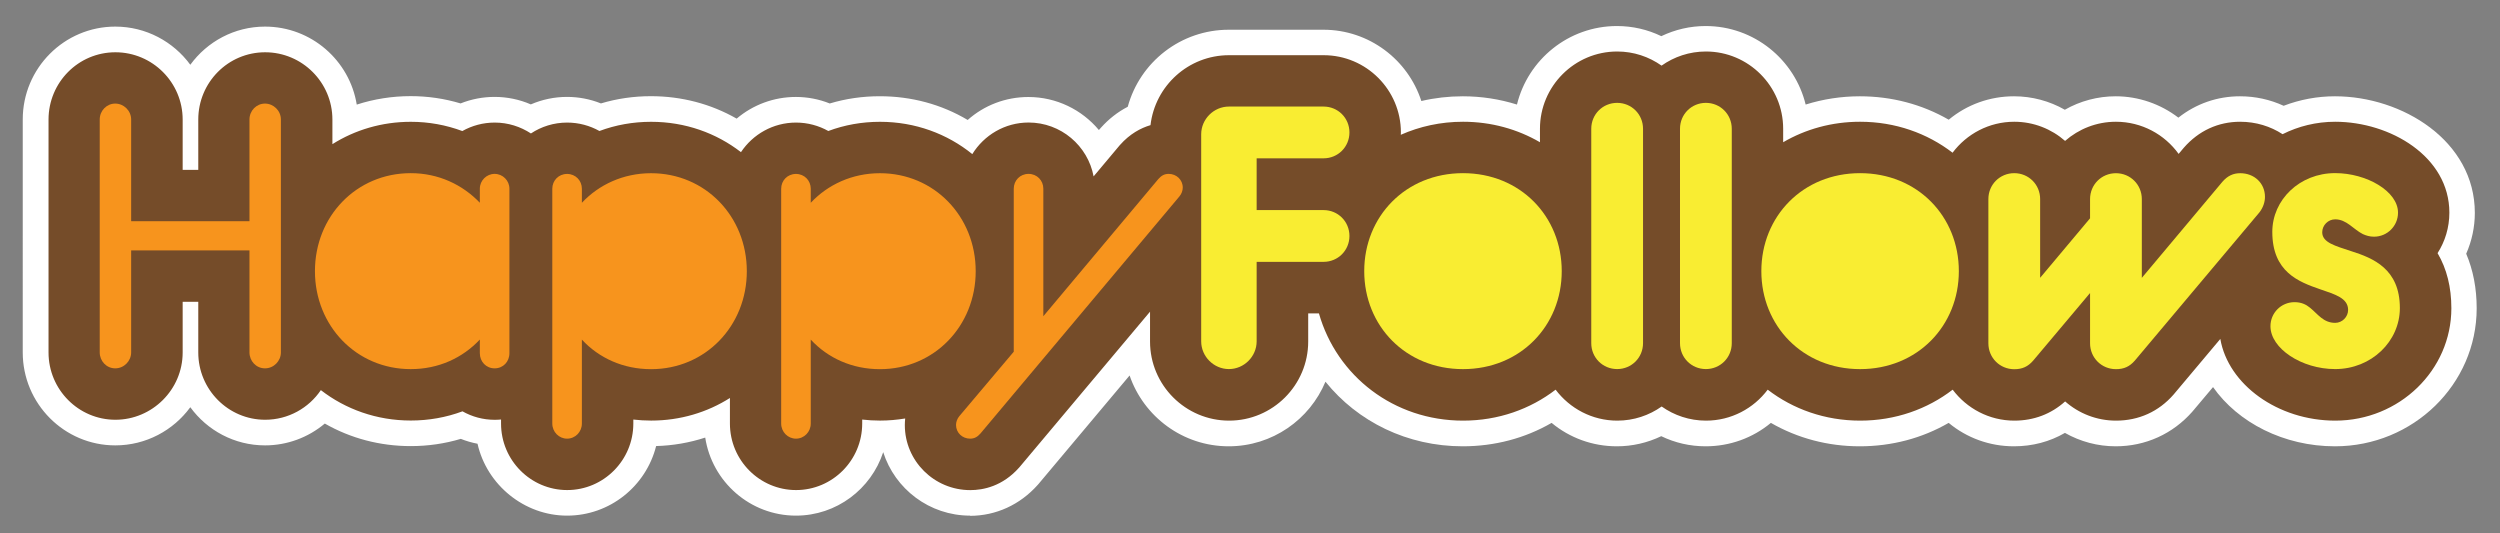
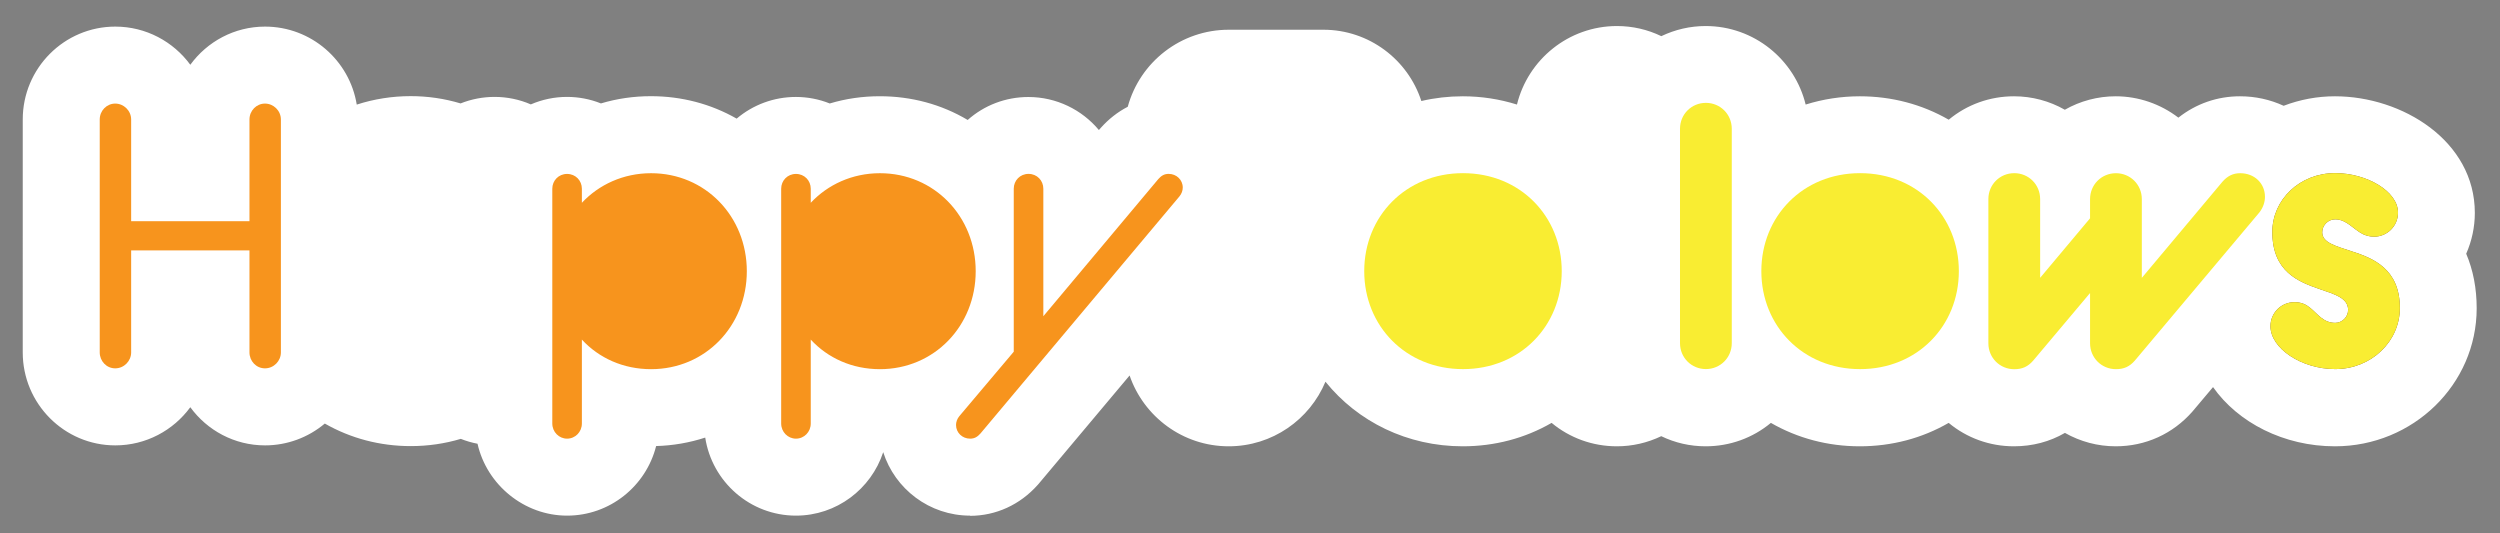
<svg xmlns="http://www.w3.org/2000/svg" id="Layer_1" viewBox="0 0 486.83 103.79">
  <rect x="0" y="0" width="486.83" height="103.79" fill="#808080" stroke="none" />
  <path d="M19.42,23.27c0-1.73,1.37-3.1,3.02-3.1s3.1,1.37,3.1,3.1v19.8h23.04v-19.8c0-1.73,1.37-3.1,3.02-3.1s3.1,1.37,3.1,3.1v45.36c0,1.66-1.37,3.1-3.1,3.1s-3.02-1.44-3.02-3.1v-19.87h-23.04v19.87c0,1.66-1.37,3.1-3.1,3.1s-3.02-1.44-3.02-3.1V23.27Z" fill="#754c29" />
  <path d="M93.44,66.12c-3.38,3.6-8.06,5.76-13.46,5.76-10.58,0-18.65-8.42-18.65-19.08s8.06-19.08,18.65-19.08c5.4,0,10.08,2.23,13.46,5.76v-2.74c0-1.58,1.3-2.88,2.88-2.88s2.88,1.3,2.88,2.88v32.04c0,1.66-1.22,2.95-2.88,2.95s-2.88-1.3-2.88-2.95v-2.66ZM93.44,53.37v-1.15c-.29-7.49-5.98-13.18-13.1-13.18s-13.18,5.98-13.18,13.75,5.83,13.75,13.18,13.75,12.82-5.69,13.1-13.18Z" fill="#754c29" />
  <path d="M113.31,66.12v16.35c0,1.66-1.3,2.95-2.88,2.95s-2.88-1.3-2.88-2.95v-45.72c0-1.58,1.22-2.88,2.88-2.88s2.88,1.3,2.88,2.88v2.74c3.31-3.53,8.06-5.76,13.47-5.76,10.58,0,18.65,8.42,18.65,19.08s-8.06,19.08-18.65,19.08c-5.4,0-10.15-2.16-13.47-5.76ZM139.59,52.8c0-7.78-5.83-13.75-13.18-13.75s-12.82,5.69-13.11,13.18v1.15c.29,7.49,5.9,13.18,13.11,13.18s13.18-5.98,13.18-13.75Z" fill="#754c29" />
  <path d="M157.88,66.12v16.35c0,1.66-1.3,2.95-2.88,2.95s-2.88-1.3-2.88-2.95v-45.72c0-1.58,1.22-2.88,2.88-2.88s2.88,1.3,2.88,2.88v2.74c3.31-3.53,8.06-5.76,13.47-5.76,10.58,0,18.65,8.42,18.65,19.08s-8.07,19.08-18.65,19.08c-5.4,0-10.15-2.16-13.47-5.76ZM184.16,52.8c0-7.78-5.83-13.75-13.18-13.75s-12.82,5.69-13.11,13.18v1.15c.29,7.49,5.9,13.18,13.11,13.18s13.18-5.98,13.18-13.75Z" fill="#754c29" />
  <path d="M197.41,68.49v-31.75c0-1.58,1.22-2.88,2.88-2.88s2.88,1.3,2.88,2.88v24.84l22.39-26.71c.58-.65,1.15-1.01,2.02-1.01,1.51,0,2.74,1.15,2.74,2.66,0,.58-.22,1.22-.65,1.73l-38.74,46.16c-.58.65-1.15,1.01-2.02,1.01-1.51,0-2.74-1.15-2.74-2.66,0-.58.22-1.22.65-1.73l10.58-12.53Z" fill="#754c29" />
  <path d="M233.91,26.15c0-2.95,2.45-5.4,5.4-5.4h18.43c2.81,0,5.04,2.23,5.04,5.04s-2.23,5.04-5.04,5.04h-13.03v10.08h13.03c2.81,0,5.04,2.23,5.04,5.04s-2.23,5.04-5.04,5.04h-13.03v15.48c0,2.95-2.45,5.4-5.4,5.4s-5.4-2.45-5.4-5.4V26.15Z" fill="#754c29" />
  <path d="M265.66,52.8c0-10.66,8.07-19.08,19.23-19.08s19.23,8.42,19.23,19.08-8.07,19.08-19.23,19.08-19.23-8.42-19.23-19.08ZM293.89,52.8c0-5.26-3.74-9.72-9-9.72s-9.07,4.46-9.07,9.72,3.82,9.72,9.07,9.72,9-4.46,9-9.72Z" fill="#754c29" />
-   <path d="M309.87,25.07c0-2.81,2.23-5.04,5.04-5.04s5.04,2.23,5.04,5.04v41.76c0,2.81-2.23,5.04-5.04,5.04s-5.04-2.23-5.04-5.04V25.07Z" fill="#754c29" />
  <path d="M327.15,25.07c0-2.81,2.23-5.04,5.04-5.04s5.04,2.23,5.04,5.04v41.76c0,2.81-2.23,5.04-5.04,5.04s-5.04-2.23-5.04-5.04V25.07Z" fill="#754c29" />
  <path d="M342.99,52.8c0-10.66,8.06-19.08,19.23-19.08s19.23,8.42,19.23,19.08-8.07,19.08-19.23,19.08-19.23-8.42-19.23-19.08ZM371.21,52.8c0-5.26-3.74-9.72-9-9.72s-9.07,4.46-9.07,9.72,3.82,9.72,9.07,9.72,9-4.46,9-9.72Z" fill="#754c29" />
  <path d="M387.2,66.84v-28.08c0-2.81,2.23-5.04,5.04-5.04s5.04,2.23,5.04,5.04v15.34l9.72-11.59v-3.74c0-2.81,2.23-5.04,5.04-5.04s5.04,2.23,5.04,5.04v15.34l15.7-18.72c1.01-1.15,2.09-1.66,3.46-1.66,2.74,0,4.82,1.94,4.82,4.61,0,1.01-.36,2.09-1.08,3.02l-24.27,28.87c-1.01,1.15-2.09,1.66-3.67,1.66-2.81,0-5.04-2.23-5.04-5.04v-9.79l-11.09,13.18c-1.01,1.15-2.09,1.66-3.67,1.66-2.81,0-5.04-2.23-5.04-5.04Z" fill="#754c29" />
  <g>
    <path d="M188.91,100.41c-7.92,0-14.65-5.2-16.92-12.36-2.35,7.17-9.08,12.36-16.99,12.36-8.93,0-16.35-6.6-17.67-15.2-3.06,1-6.28,1.56-9.56,1.65-1.96,7.78-8.99,13.55-17.34,13.55s-15.64-6-17.44-14c-1.12-.21-2.21-.53-3.26-.95-3.13.94-6.4,1.41-9.75,1.41-5.99,0-11.69-1.51-16.73-4.39-3.22,2.71-7.33,4.25-11.64,4.25-5.97,0-11.27-2.93-14.55-7.43-3.3,4.5-8.62,7.43-14.61,7.43-9.94,0-18.02-8.12-18.02-18.1V23.27C4.42,13.29,12.51,5.18,22.45,5.18c5.99,0,11.31,2.93,14.61,7.43,3.28-4.5,8.58-7.43,14.55-7.43,8.99,0,16.47,6.59,17.86,15.19,3.36-1.09,6.9-1.65,10.5-1.65,3.33,0,6.59.48,9.72,1.42,2.1-.84,4.35-1.27,6.63-1.27,2.44,0,4.84.5,7.05,1.46,2.22-.96,4.61-1.46,7.05-1.46,2.26,0,4.51.43,6.6,1.27,3.13-.94,6.4-1.41,9.74-1.41,5.97,0,11.66,1.5,16.69,4.37,3.19-2.7,7.25-4.22,11.53-4.22,2.26,0,4.51.43,6.6,1.27,3.13-.94,6.4-1.41,9.74-1.41,6.16,0,12,1.58,17.12,4.62,3.22-2.86,7.38-4.47,11.82-4.47,5.45,0,10.42,2.47,13.73,6.43l.34-.39c1.56-1.75,3.33-3.13,5.28-4.14,2.38-8.74,10.36-15,19.67-15h18.43c8.9,0,16.47,5.84,19.07,13.88,2.62-.61,5.31-.92,8.07-.92,3.61,0,7.17.55,10.55,1.61,2.14-8.76,10.06-15.29,19.47-15.29,3.02,0,5.95.67,8.64,1.97,2.69-1.29,5.62-1.97,8.64-1.97,9.41,0,17.33,6.52,19.47,15.29,3.38-1.06,6.94-1.61,10.55-1.61,6.21,0,12.12,1.57,17.31,4.56,3.54-2.94,7.99-4.56,12.71-4.56,3.5,0,6.9.91,9.9,2.62,3-1.71,6.41-2.62,9.9-2.62,4.45,0,8.74,1.5,12.21,4.16,3.45-2.72,7.58-4.16,11.99-4.16,2.98,0,5.87.63,8.51,1.85,3.17-1.22,6.58-1.85,9.99-1.85,13.1,0,27.24,8.68,27.24,22.7,0,2.76-.58,5.46-1.68,7.96,1.35,3.18,2.04,6.74,2.04,10.62,0,14.82-12.38,26.88-27.6,26.88-9.93,0-18.87-4.6-23.74-11.53l-4,4.75c-3.83,4.37-9.14,6.78-14.96,6.78-3.49,0-6.88-.91-9.88-2.61-2.96,1.72-6.33,2.61-9.93,2.61-4.72,0-9.17-1.62-12.71-4.56-5.19,3-11.1,4.56-17.31,4.56s-12.12-1.57-17.31-4.56c-3.54,2.94-7.99,4.56-12.71,4.56-3.02,0-5.95-.67-8.64-1.97-2.69,1.29-5.62,1.97-8.64,1.97-4.72,0-9.17-1.62-12.71-4.56-5.19,3-11.1,4.56-17.31,4.56-10.77,0-20.43-4.76-26.73-12.58-3.07,7.38-10.36,12.58-18.84,12.58-8.94,0-16.55-5.78-19.3-13.79l-17.78,21.18-.1.11c-3.46,3.89-8.16,6.04-13.22,6.04Z" fill="#fff" />
    <path d="M474.67,49.3c1.46-2.28,2.3-4.99,2.3-7.89,0-10.94-11.54-17.7-22.24-17.7-3.69,0-7.17.88-10.24,2.42-2.35-1.53-5.18-2.42-8.26-2.42-4.28,0-8.08,1.75-10.98,5.07l-1,1.19c-2.73-3.79-7.19-6.26-12.21-6.26-3.79,0-7.25,1.41-9.9,3.73-2.65-2.32-6.11-3.73-9.9-3.73-4.91,0-9.27,2.38-12.01,6.03-4.93-3.79-11.16-6.03-18.01-6.03-5.52,0-10.63,1.45-14.98,3.99v-2.63c0-8.29-6.75-15.04-15.04-15.04-3.22,0-6.19,1.02-8.64,2.75-2.45-1.73-5.42-2.75-8.64-2.75-8.29,0-15.04,6.75-15.04,15.04v2.63c-4.36-2.54-9.47-3.99-14.98-3.99-4.35,0-8.45.91-12.12,2.54,0-.15.02-.3.02-.46,0-8.29-6.75-15.04-15.04-15.04h-18.43c-7.89,0-14.4,5.96-15.29,13.62-1.92.57-4.02,1.7-5.93,3.85l-.1.11-5.05,6.02c-1.12-5.97-6.37-10.49-12.66-10.49-4.63,0-8.69,2.47-10.96,6.15-4.88-3.95-11.11-6.29-17.98-6.29-3.51,0-6.9.61-10.06,1.79-1.86-1.04-4.01-1.64-6.29-1.64-4.47,0-8.41,2.29-10.72,5.76-4.81-3.72-10.85-5.91-17.5-5.91-3.51,0-6.9.61-10.06,1.79-1.86-1.04-4.01-1.64-6.29-1.64-2.6,0-5.03.78-7.05,2.12-2.03-1.33-4.45-2.12-7.05-2.12-2.29,0-4.44.6-6.31,1.65-3.16-1.18-6.55-1.8-10.03-1.8-5.66,0-10.88,1.59-15.27,4.35v-4.79c0-7.22-5.88-13.1-13.1-13.1s-13.02,5.88-13.02,13.1v9.8h-3.04v-9.8c0-7.22-5.88-13.1-13.1-13.1s-13.02,5.88-13.02,13.1v45.36c0,7.22,5.84,13.1,13.02,13.1s13.1-5.88,13.1-13.1v-9.87h3.04v9.87c0,7.22,5.84,13.1,13.02,13.1,4.51,0,8.5-2.29,10.85-5.77,4.81,3.72,10.86,5.92,17.51,5.92,3.51,0,6.91-.61,10.07-1.79,1.86,1.05,4,1.65,6.28,1.65.41,0,.82-.02,1.23-.06v.79c0,7.14,5.78,12.95,12.88,12.95s12.88-5.81,12.88-12.95v-.78c1.14.13,2.29.2,3.47.2,5.69,0,10.93-1.61,15.34-4.4v4.98c0,7.14,5.78,12.95,12.88,12.95s12.88-5.81,12.88-12.95v-.78c1.14.13,2.29.2,3.47.2,1.68,0,3.31-.15,4.9-.41-.04.43-.07.86-.07,1.29,0,6.98,5.71,12.66,12.74,12.66,2.56,0,6.28-.76,9.49-4.36l.1-.11,25.42-30.28v5.82c0,8.49,6.91,15.4,15.4,15.4s15.4-6.91,15.4-15.4v-5.48h2.09c3.48,12.19,14.57,20.88,28.08,20.88,6.85,0,13.08-2.24,18.01-6.03,2.75,3.65,7.1,6.03,12.01,6.03,3.22,0,6.19-1.02,8.64-2.75,2.45,1.73,5.42,2.75,8.64,2.75,4.91,0,9.27-2.38,12.01-6.03,4.93,3.79,11.16,6.03,18.01,6.03s13.08-2.24,18.01-6.03c2.75,3.65,7.1,6.03,12.01,6.03,3.79,0,7.17-1.29,9.89-3.74,2.65,2.33,6.12,3.74,9.91,3.74,4.42,0,8.3-1.75,11.2-5.07l9.11-10.84c1.52,8.84,11.15,15.91,22.39,15.91,12.46,0,22.6-9.82,22.6-21.88,0-4.1-.89-7.66-2.66-10.69Z" fill="#fff" />
  </g>
-   <path d="M474.67,49.3c1.46-2.28,2.3-4.99,2.3-7.89,0-10.94-11.54-17.7-22.24-17.7-3.69,0-7.17.88-10.24,2.42-2.35-1.53-5.18-2.42-8.26-2.42-4.28,0-8.08,1.75-10.98,5.07l-1,1.19c-2.73-3.79-7.19-6.26-12.21-6.26-3.79,0-7.25,1.41-9.9,3.73-2.65-2.32-6.11-3.73-9.9-3.73-4.91,0-9.27,2.38-12.01,6.03-4.93-3.79-11.16-6.03-18.01-6.03-5.52,0-10.63,1.45-14.98,3.99v-2.63c0-8.29-6.75-15.04-15.04-15.04-3.22,0-6.19,1.02-8.64,2.75-2.45-1.73-5.42-2.75-8.64-2.75-8.29,0-15.04,6.75-15.04,15.04v2.63c-4.36-2.54-9.47-3.99-14.98-3.99-4.35,0-8.45.91-12.12,2.54,0-.15.02-.3.02-.46,0-8.29-6.75-15.04-15.04-15.04h-18.43c-7.89,0-14.4,5.96-15.29,13.62-1.92.57-4.02,1.7-5.93,3.85l-.1.11-5.05,6.02c-1.12-5.97-6.37-10.49-12.66-10.49-4.63,0-8.69,2.47-10.96,6.15-4.88-3.95-11.11-6.29-17.98-6.29-3.51,0-6.9.61-10.06,1.79-1.86-1.04-4.01-1.64-6.29-1.64-4.47,0-8.41,2.29-10.72,5.76-4.81-3.72-10.85-5.91-17.5-5.91-3.51,0-6.9.61-10.06,1.79-1.86-1.04-4.01-1.64-6.29-1.64-2.6,0-5.03.78-7.05,2.12-2.03-1.33-4.45-2.12-7.05-2.12-2.29,0-4.44.6-6.31,1.65-3.16-1.18-6.55-1.8-10.03-1.8-5.66,0-10.88,1.59-15.27,4.35v-4.79c0-7.22-5.88-13.1-13.1-13.1s-13.02,5.88-13.02,13.1v9.8h-3.04v-9.8c0-7.22-5.88-13.1-13.1-13.1s-13.02,5.88-13.02,13.1v45.36c0,7.22,5.84,13.1,13.02,13.1s13.1-5.88,13.1-13.1v-9.87h3.04v9.87c0,7.22,5.84,13.1,13.02,13.1,4.51,0,8.5-2.29,10.85-5.77,4.81,3.72,10.86,5.92,17.51,5.92,3.51,0,6.91-.61,10.07-1.79,1.86,1.05,4,1.65,6.28,1.65.41,0,.82-.02,1.23-.06v.79c0,7.14,5.78,12.95,12.88,12.95s12.88-5.81,12.88-12.95v-.78c1.14.13,2.29.2,3.47.2,5.69,0,10.93-1.61,15.34-4.4v4.98c0,7.14,5.78,12.95,12.88,12.95s12.88-5.81,12.88-12.95v-.78c1.14.13,2.29.2,3.47.2,1.68,0,3.31-.15,4.9-.41-.04.43-.07.86-.07,1.29,0,6.98,5.71,12.66,12.74,12.66,2.56,0,6.28-.76,9.49-4.36l.1-.11,25.42-30.28v5.82c0,8.49,6.91,15.4,15.4,15.4s15.4-6.91,15.4-15.4v-5.48h2.09c3.48,12.19,14.57,20.88,28.08,20.88,6.85,0,13.08-2.24,18.01-6.03,2.75,3.65,7.1,6.03,12.01,6.03,3.22,0,6.19-1.02,8.64-2.75,2.45,1.73,5.42,2.75,8.64,2.75,4.91,0,9.27-2.38,12.01-6.03,4.93,3.79,11.16,6.03,18.01,6.03s13.08-2.24,18.01-6.03c2.75,3.65,7.1,6.03,12.01,6.03,3.79,0,7.17-1.29,9.89-3.74,2.65,2.33,6.12,3.74,9.91,3.74,4.42,0,8.3-1.75,11.2-5.07l9.11-10.84c1.52,8.84,11.15,15.91,22.39,15.91,12.46,0,22.6-9.82,22.6-21.88,0-4.1-.89-7.66-2.66-10.69Z" fill="#754c29" />
  <path d="M446.81,58.84c1.3,0,2.23.43,3.02,1.08,1.51,1.22,2.59,2.95,4.9,2.95,1.37,0,2.52-1.15,2.52-2.52,0-2.3-2.52-3.02-5.47-4.03-4.18-1.44-9.29-3.38-9.29-11.16,0-6.26,5.33-11.45,12.24-11.45,6.12,0,12.24,3.53,12.24,7.7,0,2.59-2.09,4.68-4.68,4.68-.86,0-1.51-.22-2.16-.5-1.87-.94-3.17-2.88-5.4-2.88-1.37,0-2.52,1.15-2.52,2.52,0,2.02,2.59,2.66,5.62,3.67,4.32,1.37,9.5,3.46,9.5,11.09,0,6.48-5.54,11.88-12.6,11.88-6.55,0-12.6-4.03-12.6-8.35,0-2.59,2.09-4.68,4.68-4.68Z" fill="#754c29" />
  <g>
    <path d="M19.42,23.27c0-1.73,1.37-3.1,3.02-3.1s3.1,1.37,3.1,3.1v19.8h23.04v-19.8c0-1.73,1.37-3.1,3.02-3.1s3.1,1.37,3.1,3.1v45.36c0,1.66-1.37,3.1-3.1,3.1s-3.02-1.44-3.02-3.1v-19.87h-23.04v19.87c0,1.66-1.37,3.1-3.1,3.1s-3.02-1.44-3.02-3.1V23.27Z" fill="#f7941d" />
-     <path d="M93.44,66.12c-3.38,3.6-8.06,5.76-13.46,5.76-10.58,0-18.65-8.42-18.65-19.08s8.06-19.08,18.65-19.08c5.4,0,10.08,2.23,13.46,5.76v-2.74c0-1.58,1.3-2.88,2.88-2.88s2.88,1.3,2.88,2.88v32.04c0,1.66-1.22,2.95-2.88,2.95s-2.88-1.3-2.88-2.95v-2.66Z" fill="#f7941d" />
    <path d="M113.31,66.12v16.35c0,1.66-1.3,2.95-2.88,2.95s-2.88-1.3-2.88-2.95v-45.72c0-1.58,1.22-2.88,2.88-2.88s2.88,1.3,2.88,2.88v2.74c3.31-3.53,8.06-5.76,13.47-5.76,10.58,0,18.65,8.42,18.65,19.08s-8.06,19.08-18.65,19.08c-5.4,0-10.15-2.16-13.47-5.76Z" fill="#f7941d" />
    <path d="M157.88,66.12v16.35c0,1.66-1.3,2.95-2.88,2.95s-2.88-1.3-2.88-2.95v-45.72c0-1.58,1.22-2.88,2.88-2.88s2.88,1.3,2.88,2.88v2.74c3.31-3.53,8.06-5.76,13.47-5.76,10.58,0,18.65,8.42,18.65,19.08s-8.07,19.08-18.65,19.08c-5.4,0-10.15-2.16-13.47-5.76Z" fill="#f7941d" />
    <path d="M197.41,68.49v-31.75c0-1.58,1.22-2.88,2.88-2.88s2.88,1.3,2.88,2.88v24.84l22.39-26.71c.58-.65,1.15-1.01,2.02-1.01,1.51,0,2.74,1.15,2.74,2.66,0,.58-.22,1.22-.65,1.73l-38.74,46.16c-.58.65-1.15,1.01-2.02,1.01-1.51,0-2.74-1.15-2.74-2.66,0-.58.22-1.22.65-1.73l10.58-12.53Z" fill="#f7941d" />
-     <path d="M233.91,26.15c0-2.95,2.45-5.4,5.4-5.4h18.43c2.81,0,5.04,2.23,5.04,5.04s-2.23,5.04-5.04,5.04h-13.03v10.08h13.03c2.81,0,5.04,2.23,5.04,5.04s-2.23,5.04-5.04,5.04h-13.03v15.48c0,2.95-2.45,5.4-5.4,5.4s-5.4-2.45-5.4-5.4V26.15Z" fill="#f9ed32" />
    <path d="M265.66,52.8c0-10.66,8.07-19.08,19.23-19.08s19.23,8.42,19.23,19.08-8.07,19.08-19.23,19.08-19.23-8.42-19.23-19.08Z" fill="#f9ed32" />
-     <path d="M309.87,25.07c0-2.81,2.23-5.04,5.04-5.04s5.04,2.23,5.04,5.04v41.76c0,2.81-2.23,5.04-5.04,5.04s-5.04-2.23-5.04-5.04V25.07Z" fill="#f9ed32" />
    <path d="M327.15,25.07c0-2.81,2.23-5.04,5.04-5.04s5.04,2.23,5.04,5.04v41.76c0,2.81-2.23,5.04-5.04,5.04s-5.04-2.23-5.04-5.04V25.07Z" fill="#f9ed32" />
    <path d="M342.99,52.8c0-10.66,8.06-19.08,19.23-19.08s19.23,8.42,19.23,19.08-8.07,19.08-19.23,19.08-19.23-8.42-19.23-19.08Z" fill="#f9ed32" />
    <path d="M387.2,66.84v-28.08c0-2.81,2.23-5.04,5.04-5.04s5.04,2.23,5.04,5.04v15.34l9.72-11.59v-3.74c0-2.81,2.23-5.04,5.04-5.04s5.04,2.23,5.04,5.04v15.34l15.7-18.72c1.01-1.15,2.09-1.66,3.46-1.66,2.74,0,4.82,1.94,4.82,4.61,0,1.01-.36,2.09-1.08,3.02l-24.27,28.87c-1.01,1.15-2.09,1.66-3.67,1.66-2.81,0-5.04-2.23-5.04-5.04v-9.79l-11.09,13.18c-1.01,1.15-2.09,1.66-3.67,1.66-2.81,0-5.04-2.23-5.04-5.04Z" fill="#f9ed32" />
    <path d="M446.81,58.84c1.3,0,2.23.43,3.02,1.08,1.51,1.22,2.59,2.95,4.9,2.95,1.37,0,2.52-1.15,2.52-2.52,0-2.3-2.52-3.02-5.47-4.03-4.18-1.44-9.29-3.38-9.29-11.16,0-6.26,5.33-11.45,12.24-11.45,6.12,0,12.24,3.53,12.24,7.7,0,2.59-2.09,4.68-4.68,4.68-.86,0-1.51-.22-2.16-.5-1.87-.94-3.17-2.88-5.4-2.88-1.37,0-2.52,1.15-2.52,2.52,0,2.02,2.59,2.66,5.62,3.67,4.32,1.37,9.5,3.46,9.5,11.09,0,6.48-5.54,11.88-12.6,11.88-6.55,0-12.6-4.03-12.6-8.35,0-2.59,2.09-4.68,4.68-4.68Z" fill="#f9ed32" />
  </g>
</svg>